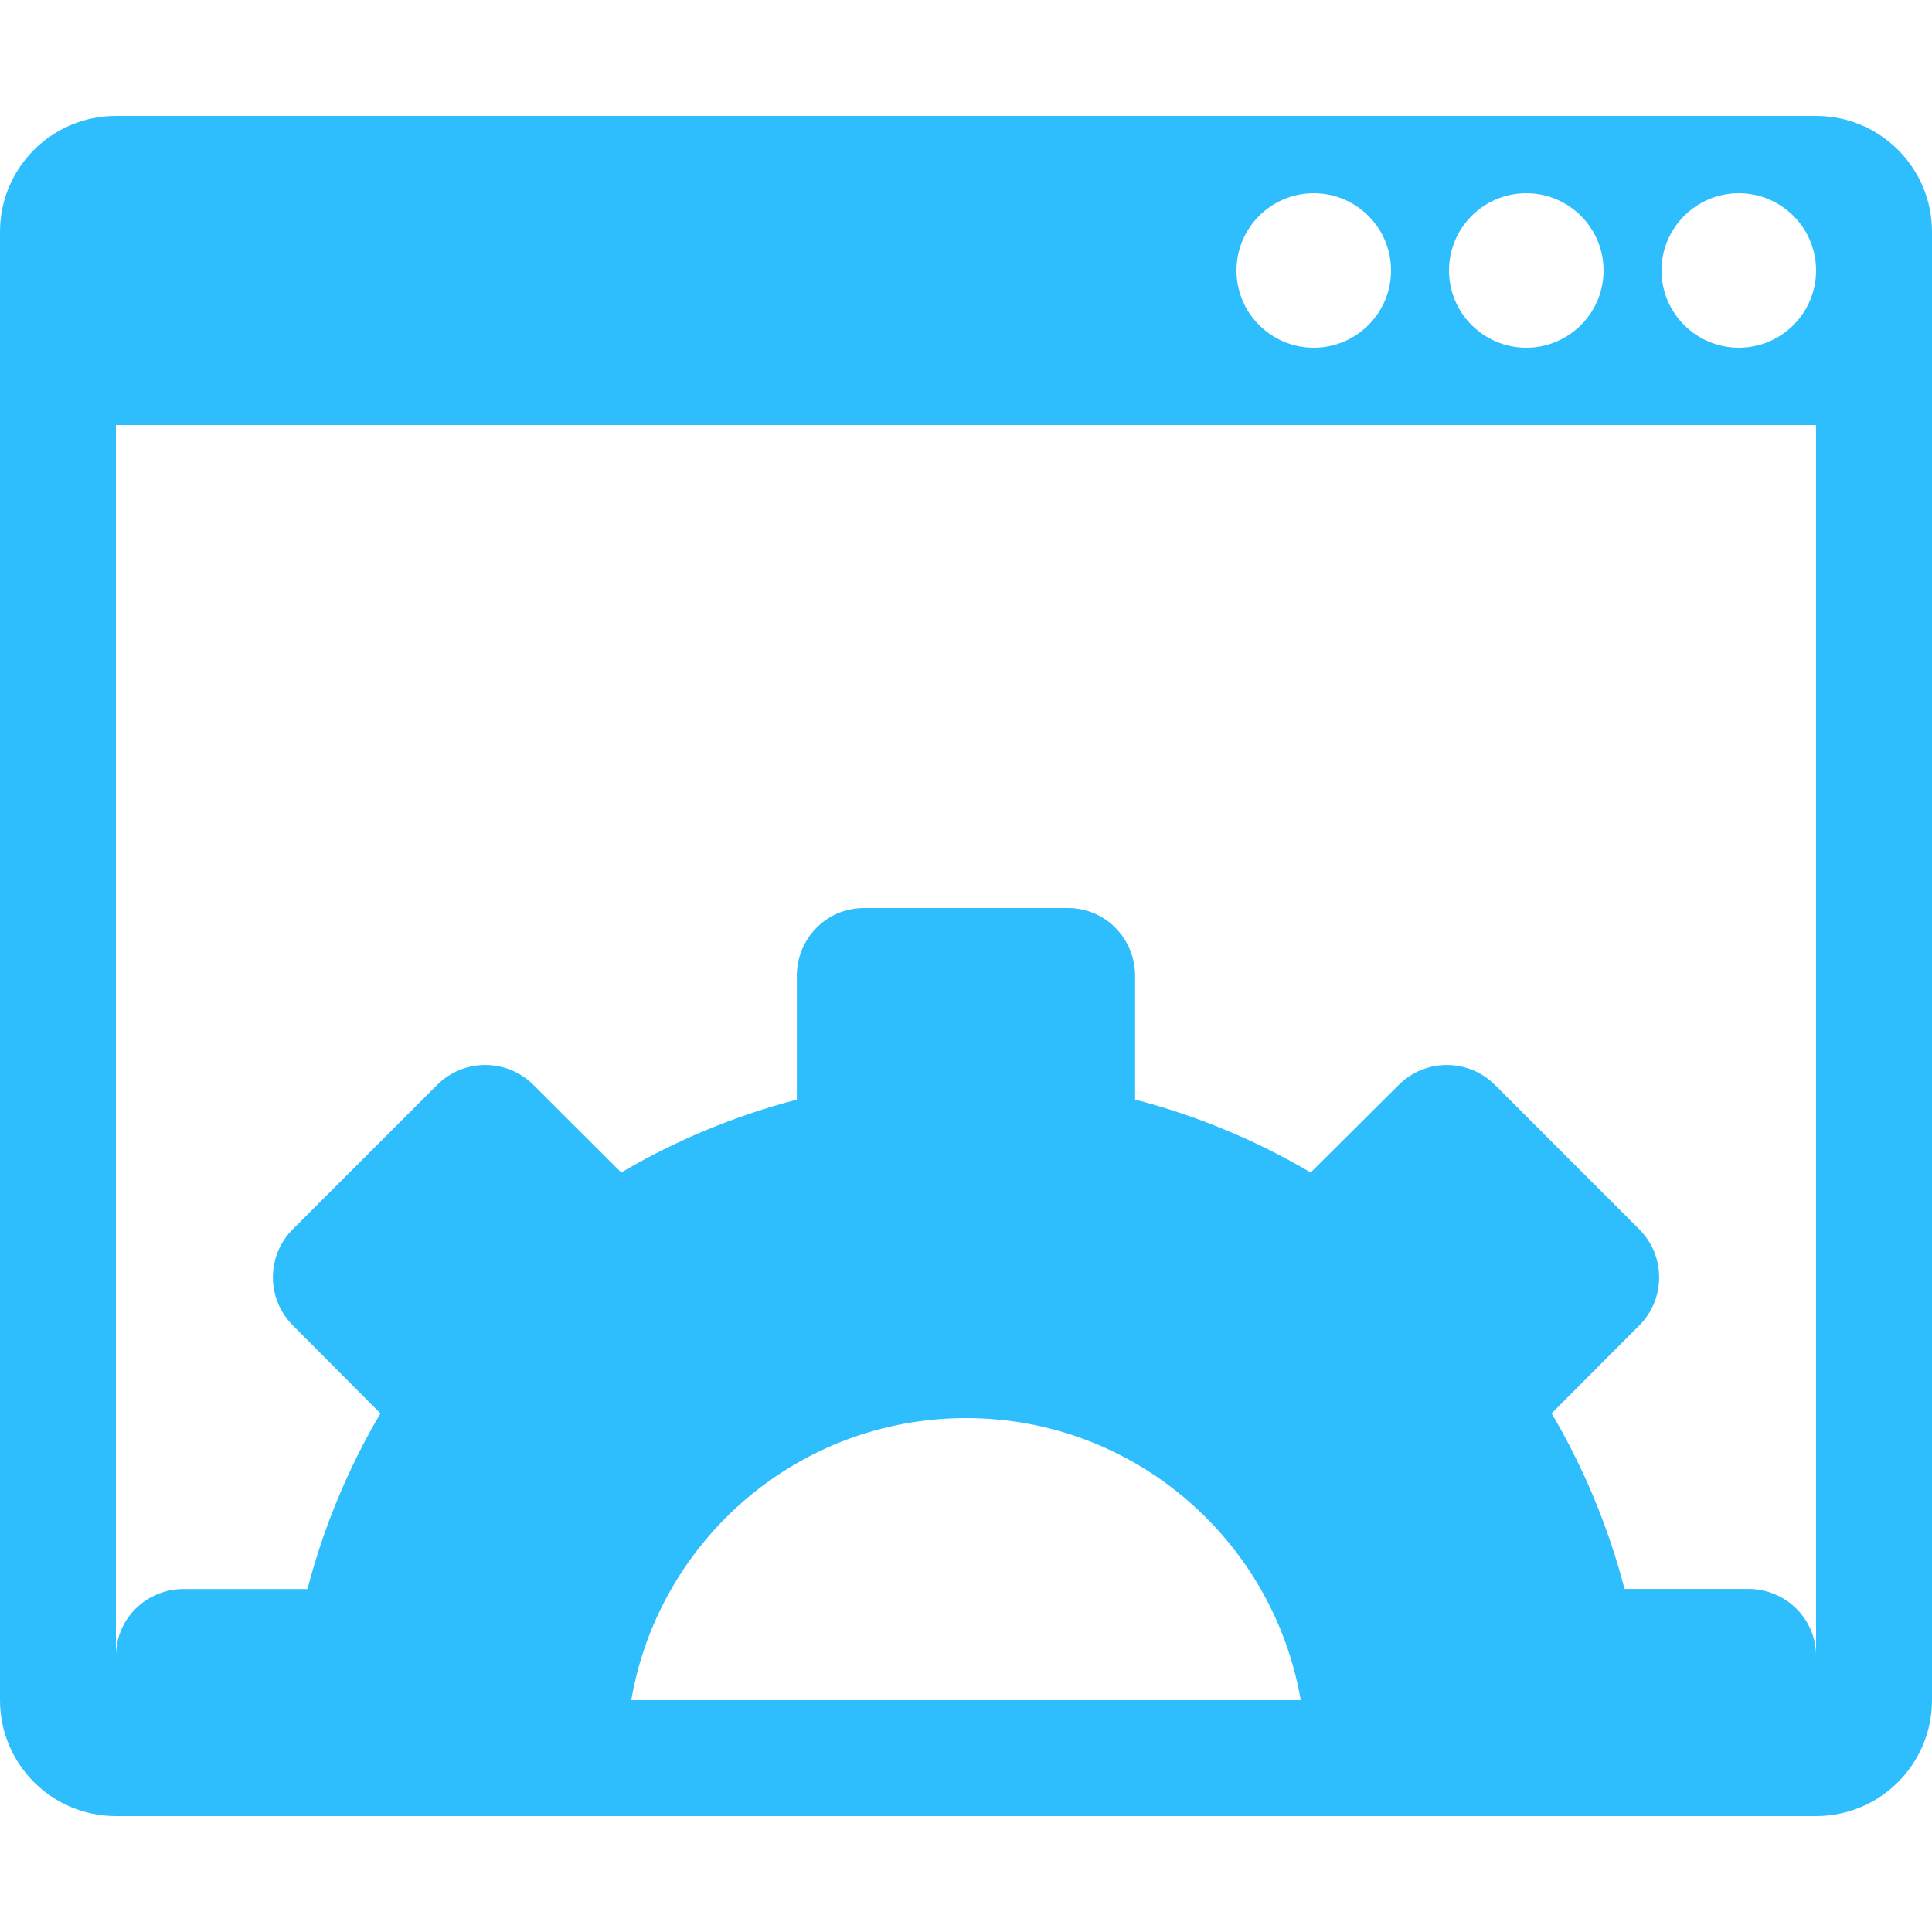
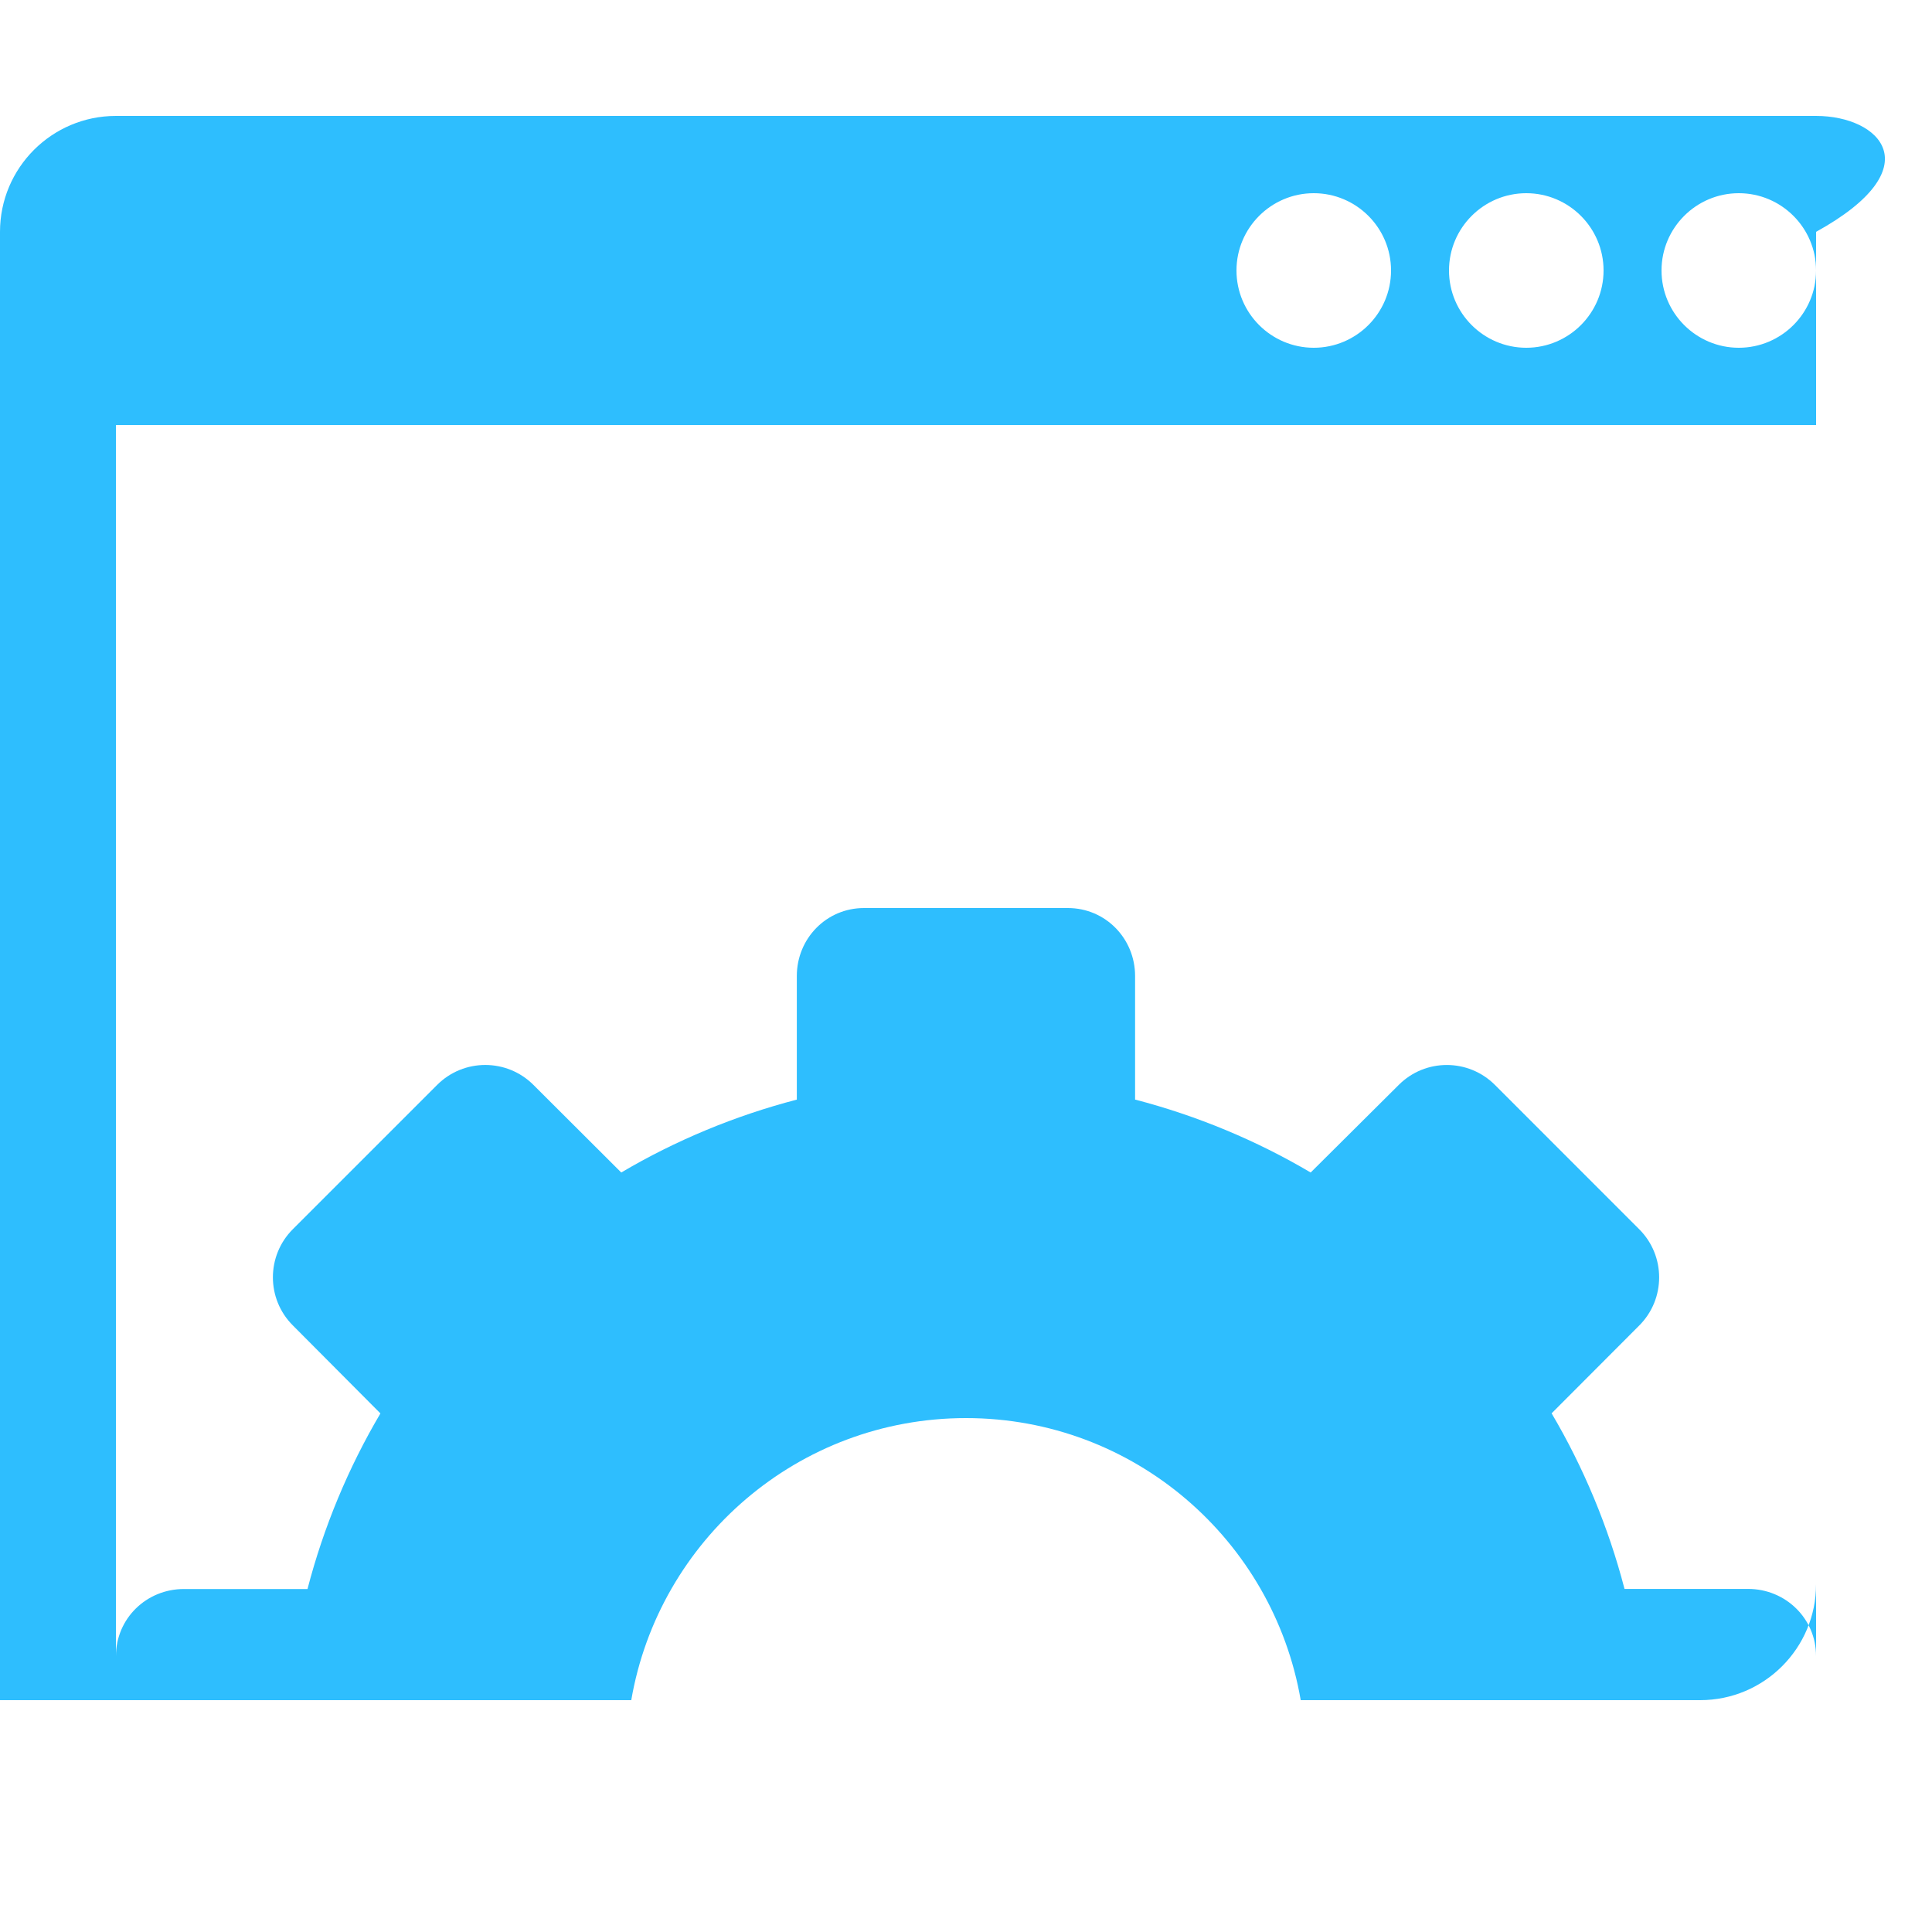
<svg xmlns="http://www.w3.org/2000/svg" version="1.1" id="Capa_1" x="0px" y="0px" width="512px" height="512px" viewBox="0 0 100 100" style="enable-background:new 0 0 100 100;" xml:space="preserve">
  <g>
    <g>
      <g>
-         <path d="M94,6H6c-3.313,0-6,2.687-6,6v76c0,3.312,2.687,6,6,6h88c3.314,0,6-2.688,6-6V12C100,8.686,97.314,6,94,6z M79,10    c2.205,0,4,1.794,4,4s-1.795,4-4,4s-4-1.794-4-4S76.795,10,79,10z M68,10c2.205,0,4,1.794,4,4s-1.795,4-4,4s-4-1.794-4-4    S65.795,10,68,10z M32.674,88C34.101,79.712,41.305,73.4,50,73.4c8.695,0,15.898,6.312,17.325,14.6H32.674z M94,85.721    c0-1.943-1.576-3.479-3.521-3.479h-6.394c-0.833-3.203-2.119-6.288-3.774-9.088l4.535-4.545c1.375-1.375,1.375-3.608,0-4.983    l-7.468-7.47c-1.375-1.375-3.604-1.377-4.978-0.002l-4.56,4.535c-2.799-1.656-5.884-2.942-9.088-3.775V50.52    c0-1.94-1.53-3.52-3.479-3.52H44.72c-1.944,0-3.477,1.576-3.477,3.52v6.396c-3.204,0.833-6.289,2.119-9.087,3.773l-4.546-4.535    c-1.375-1.375-3.609-1.375-4.983,0l-7.47,7.469c-1.375,1.375-1.376,3.604-0.001,4.979l4.535,4.556    c-1.656,2.801-2.943,5.886-3.775,9.089H9.52c-1.944,0-3.52,1.531-3.52,3.479V22h88V85.721z M90,18c-2.205,0-4-1.794-4-4    s1.795-4,4-4s4,1.794,4,4S92.205,18,90,18z" data-original="#000000" class="active-path" data-old_color="#0088FF" fill="#2EBEFE" />
+         <path d="M94,6H6c-3.313,0-6,2.687-6,6v76h88c3.314,0,6-2.688,6-6V12C100,8.686,97.314,6,94,6z M79,10    c2.205,0,4,1.794,4,4s-1.795,4-4,4s-4-1.794-4-4S76.795,10,79,10z M68,10c2.205,0,4,1.794,4,4s-1.795,4-4,4s-4-1.794-4-4    S65.795,10,68,10z M32.674,88C34.101,79.712,41.305,73.4,50,73.4c8.695,0,15.898,6.312,17.325,14.6H32.674z M94,85.721    c0-1.943-1.576-3.479-3.521-3.479h-6.394c-0.833-3.203-2.119-6.288-3.774-9.088l4.535-4.545c1.375-1.375,1.375-3.608,0-4.983    l-7.468-7.47c-1.375-1.375-3.604-1.377-4.978-0.002l-4.56,4.535c-2.799-1.656-5.884-2.942-9.088-3.775V50.52    c0-1.94-1.53-3.52-3.479-3.52H44.72c-1.944,0-3.477,1.576-3.477,3.52v6.396c-3.204,0.833-6.289,2.119-9.087,3.773l-4.546-4.535    c-1.375-1.375-3.609-1.375-4.983,0l-7.47,7.469c-1.375,1.375-1.376,3.604-0.001,4.979l4.535,4.556    c-1.656,2.801-2.943,5.886-3.775,9.089H9.52c-1.944,0-3.52,1.531-3.52,3.479V22h88V85.721z M90,18c-2.205,0-4-1.794-4-4    s1.795-4,4-4s4,1.794,4,4S92.205,18,90,18z" data-original="#000000" class="active-path" data-old_color="#0088FF" fill="#2EBEFE" />
      </g>
    </g>
  </g>
</svg>